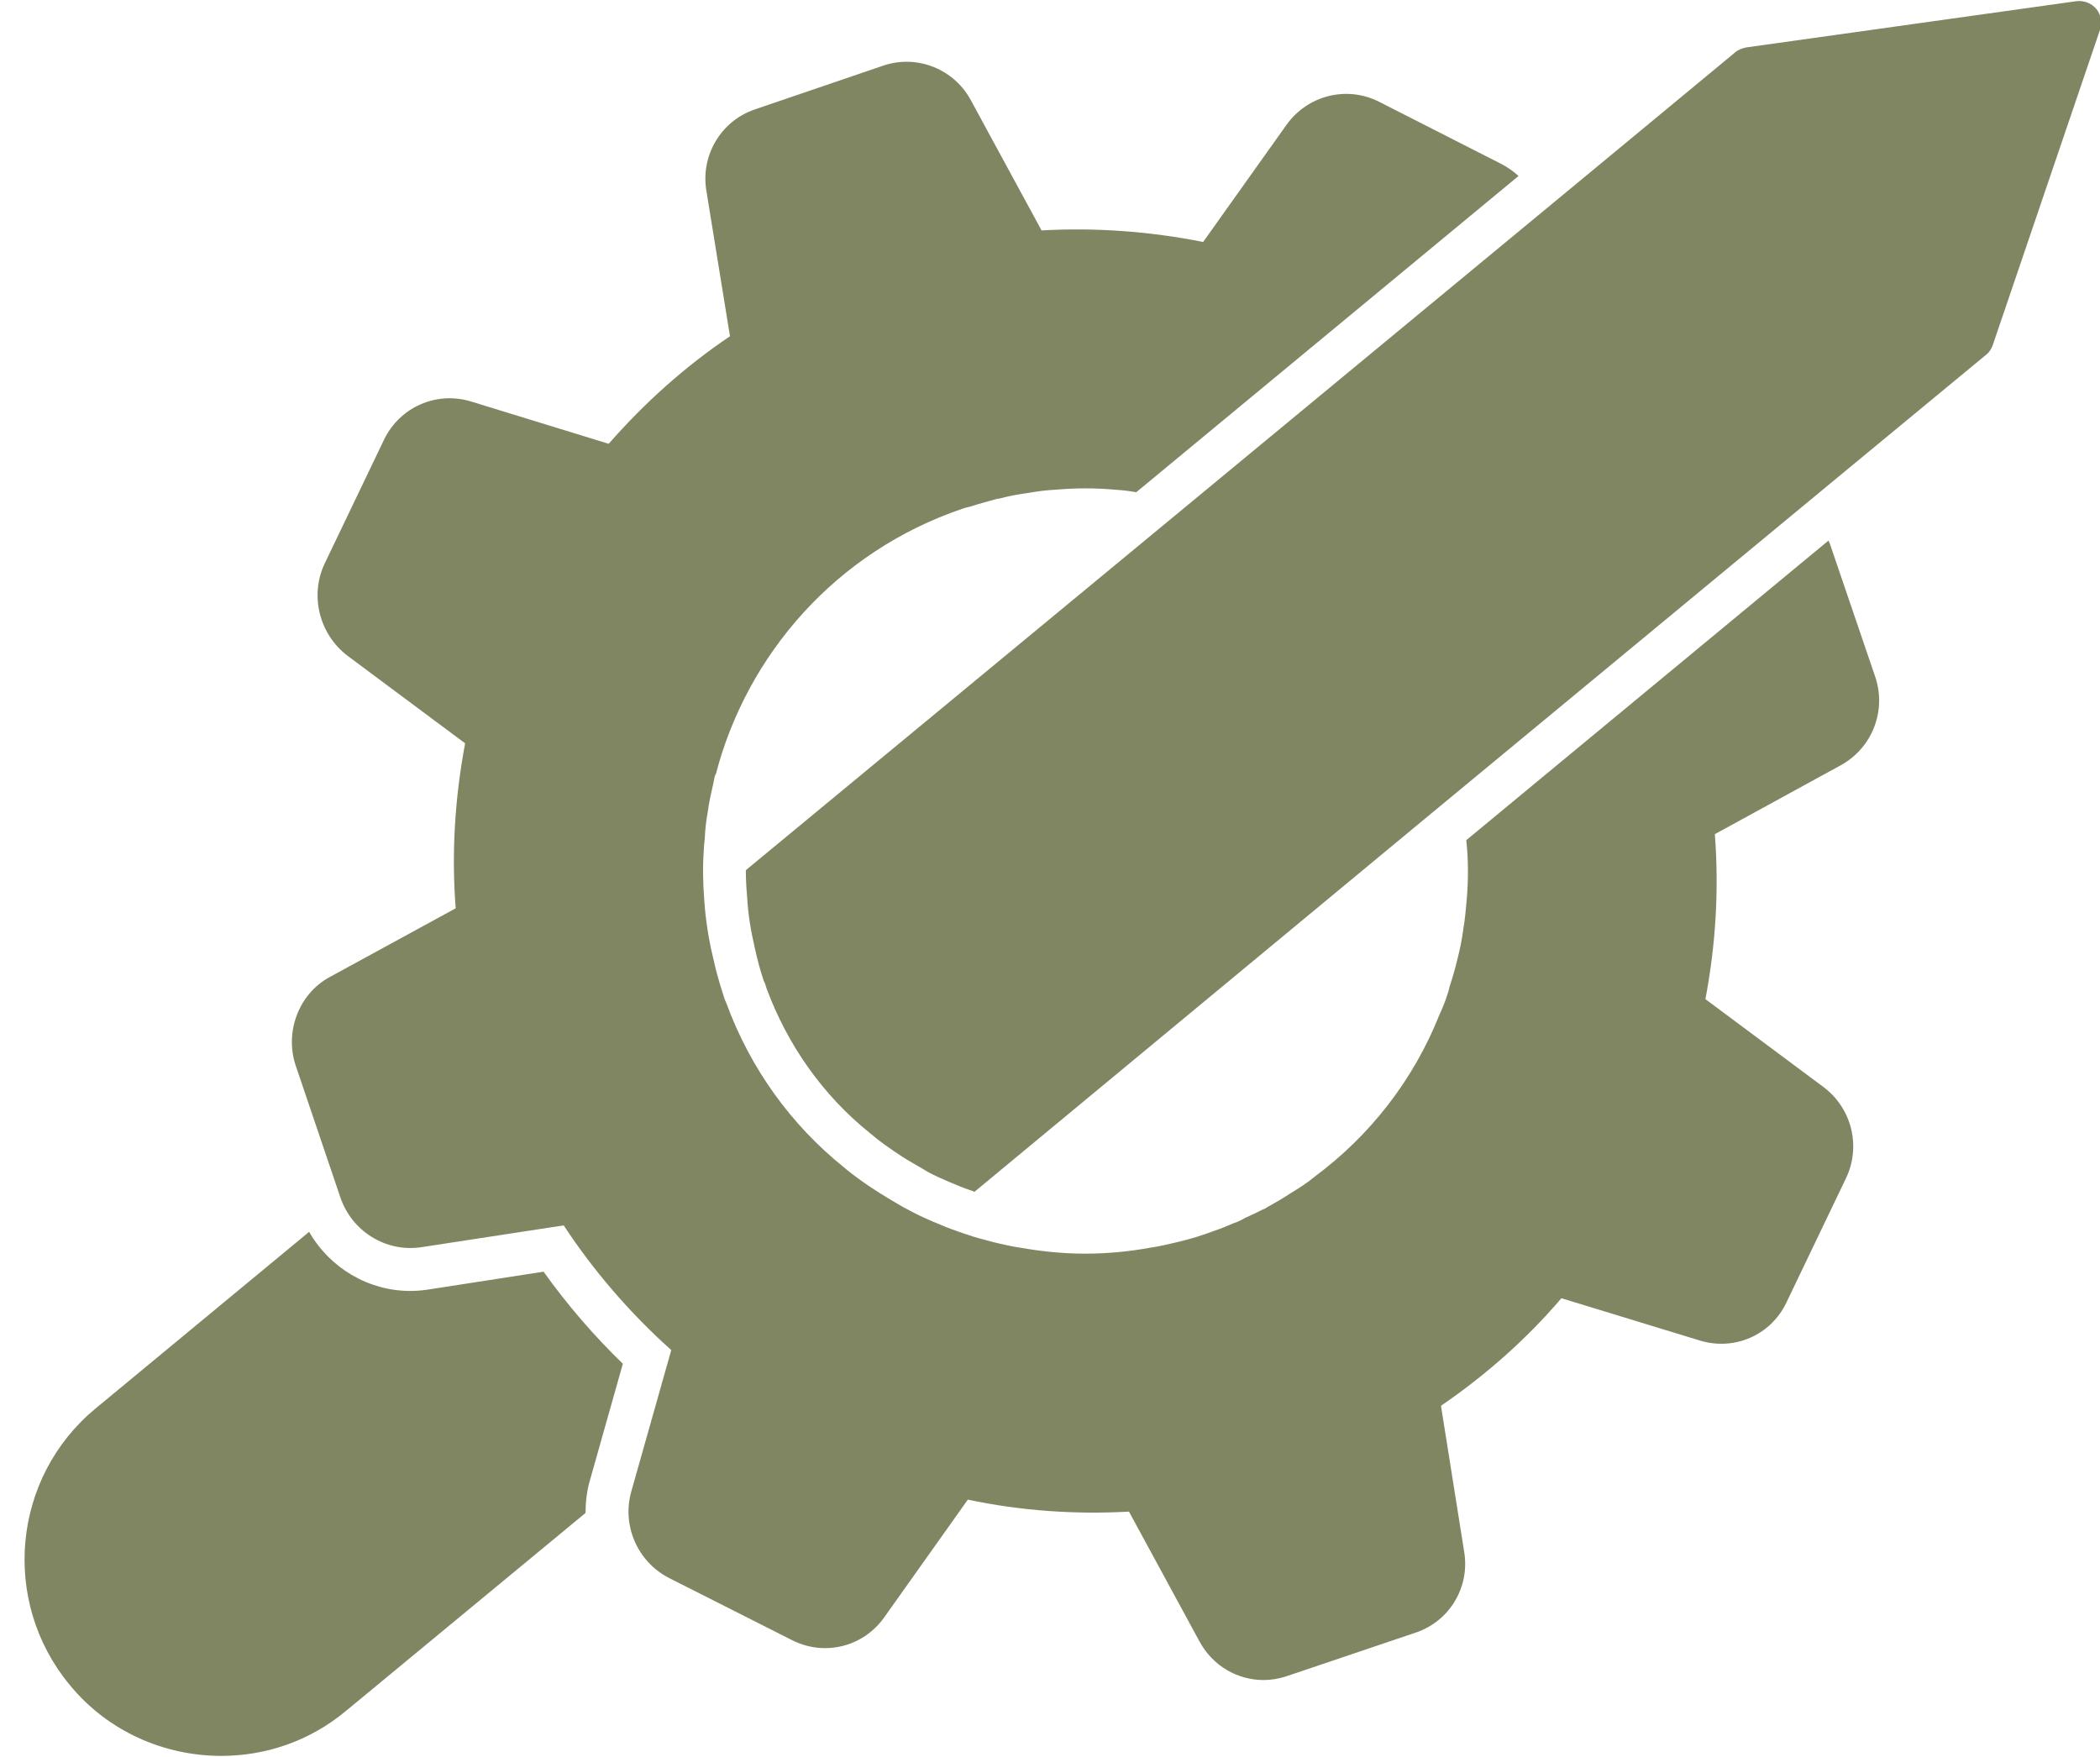
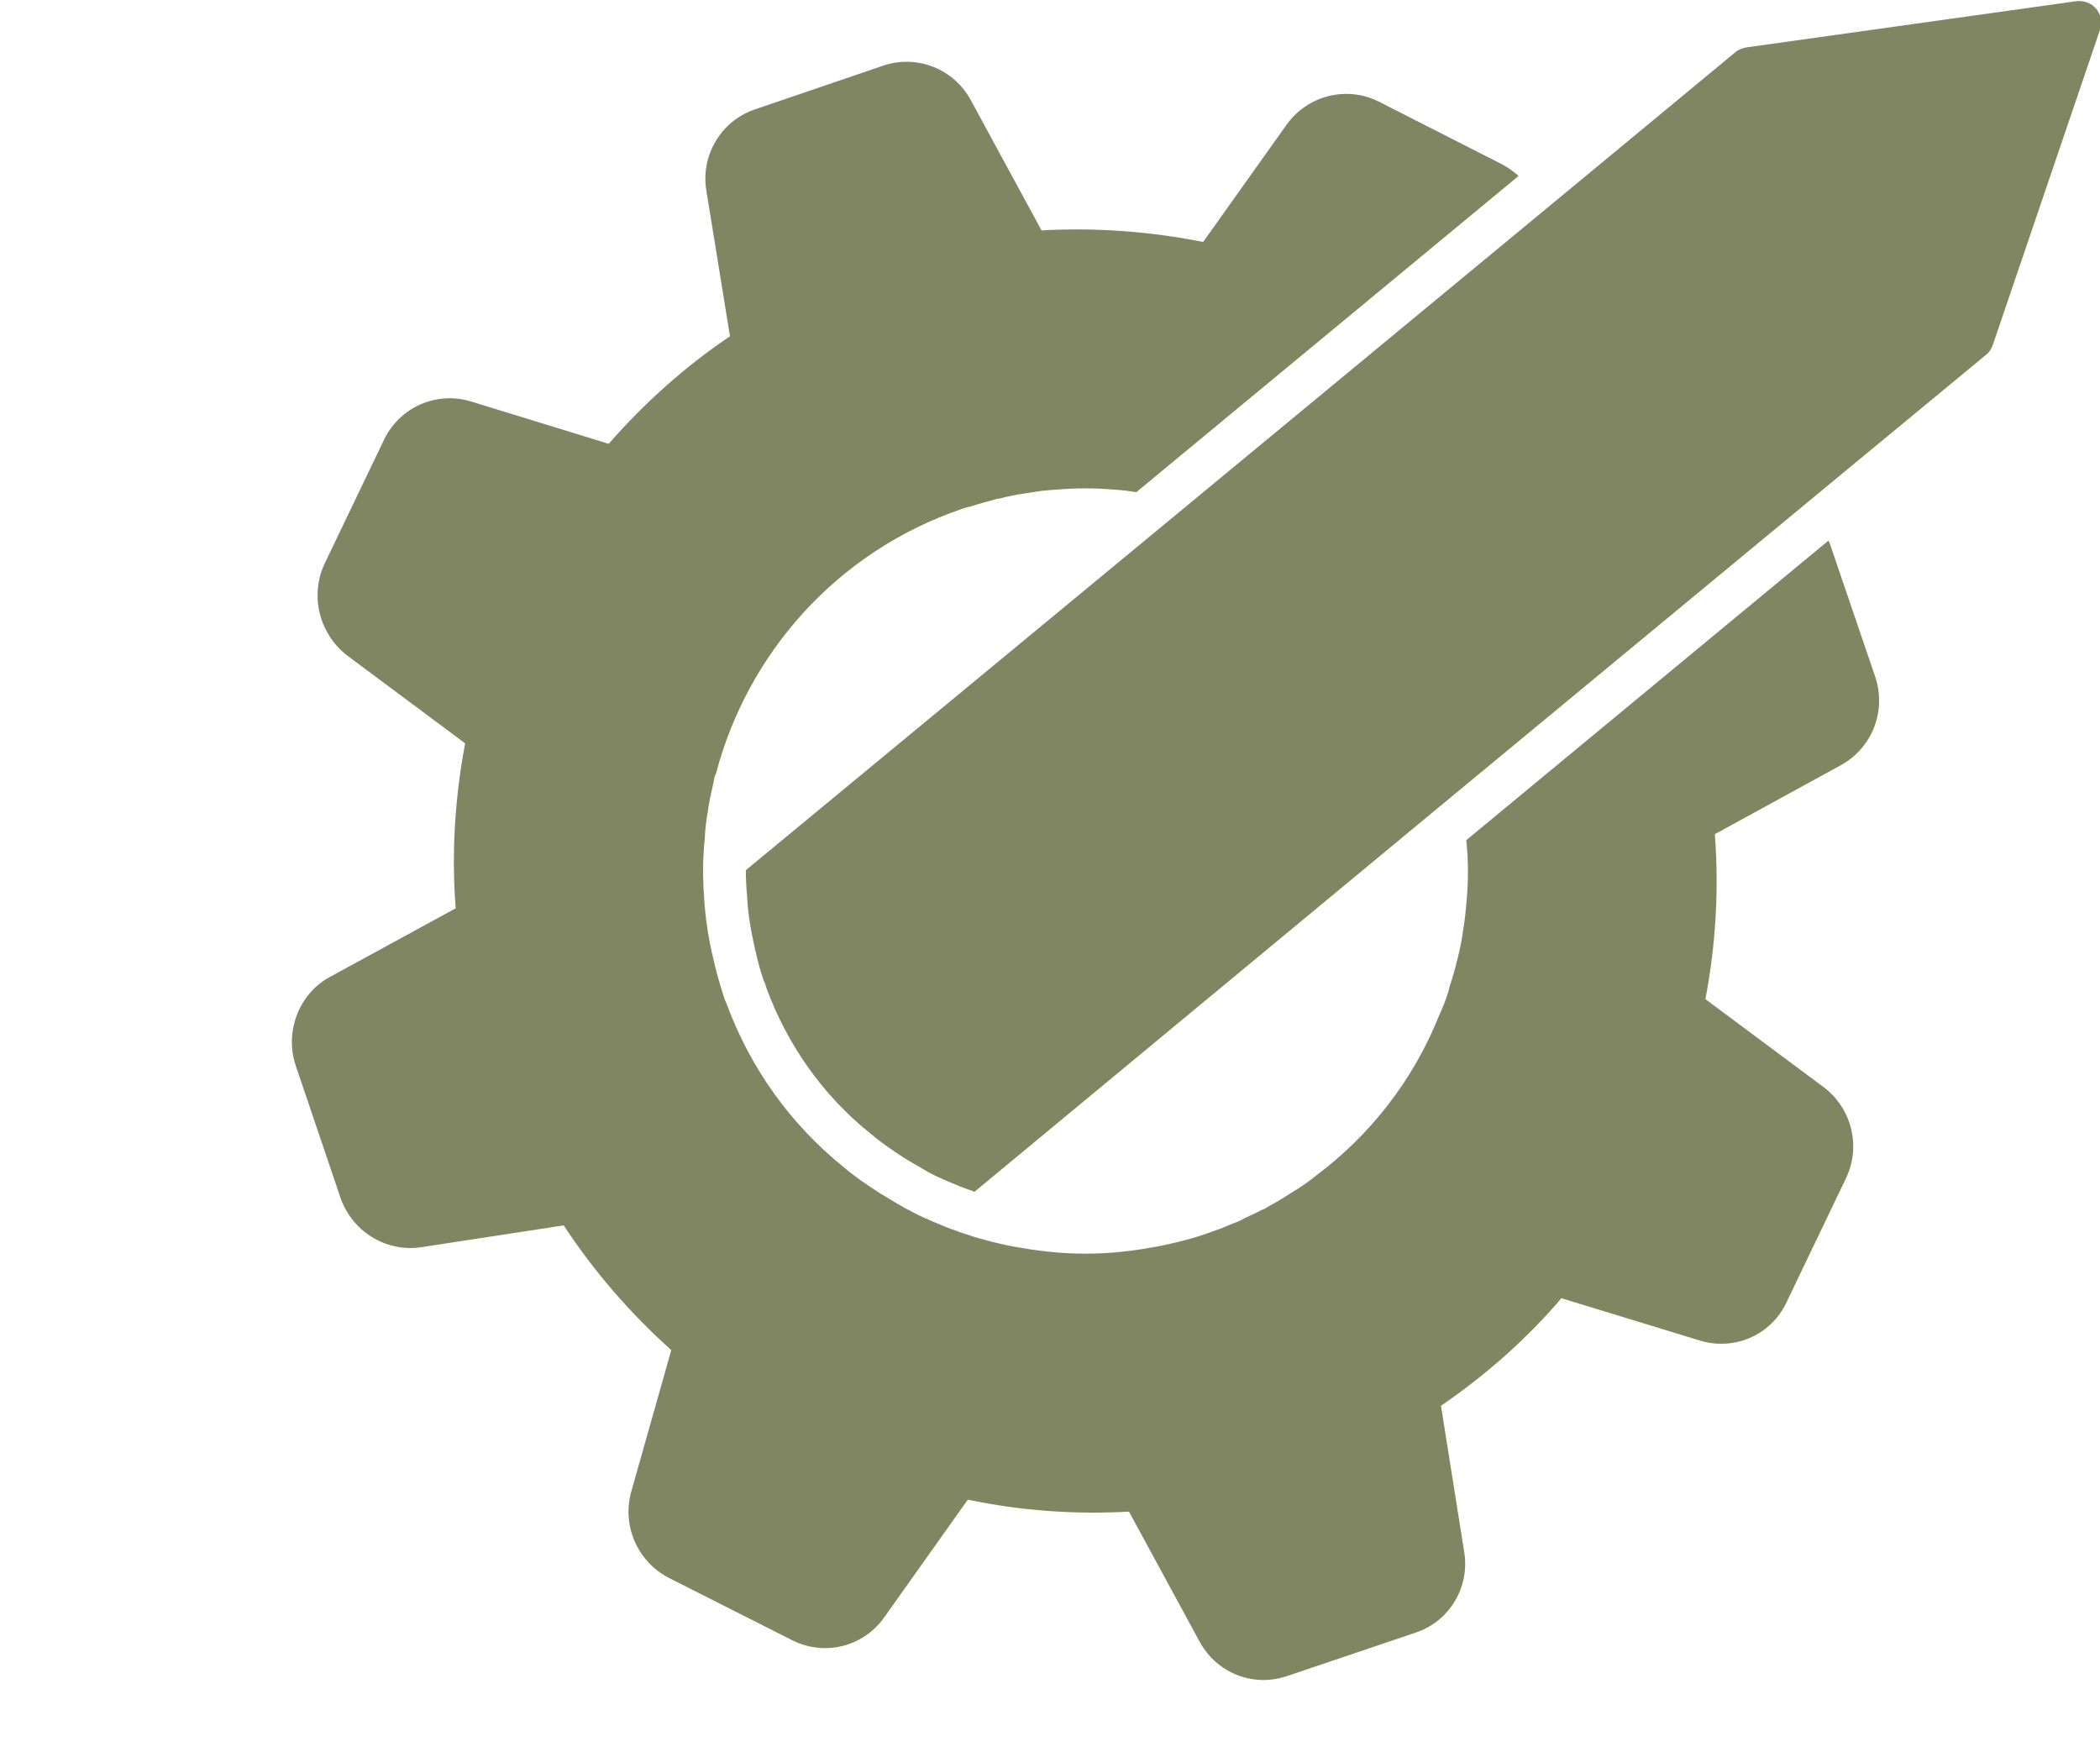
<svg xmlns="http://www.w3.org/2000/svg" fill="#818662" height="41" preserveAspectRatio="xMidYMid meet" version="1" viewBox="1.7 6.0 49.0 41.0" width="49" zoomAndPan="magnify">
  <g id="change1_1">
    <path d="M44.403,18.707c-0.01-0.03-0.02-0.06-0.04-0.09l-8.45,6.99 c0.05,0.45,0.05,0.93,0.01,1.39c-0.02,0.23-0.04,0.46-0.08,0.69 c-0.03,0.24-0.08,0.48-0.14,0.71c-0.05,0.21-0.11,0.42-0.18,0.63 c-0.01,0.06-0.03,0.12-0.05,0.18c-0.05,0.16-0.11,0.31-0.18,0.46 c-0.62,1.56-1.64,2.84-2.9,3.78c-0.18,0.15-0.38,0.28-0.58,0.4 c-0.18,0.12-0.37,0.23-0.57,0.34c-0.02,0.02-0.05,0.03-0.08,0.04 c-0.14,0.07-0.28,0.14-0.42,0.2c-0.08,0.05-0.17,0.09-0.26,0.12 c-0.14,0.06-0.28,0.12-0.43,0.17c-0.29,0.11-0.58,0.2-0.88,0.27 c-0.21,0.05-0.42,0.1-0.63,0.13c-0.49,0.09-1.01,0.14-1.52,0.14 c-0.5,0-1.01-0.05-1.52-0.14c-0.21-0.03-0.42-0.08-0.63-0.13 c-0.07-0.02-0.14-0.04-0.22-0.06c-0.16-0.04-0.32-0.09-0.49-0.15 c-0.05-0.02-0.1-0.03-0.14-0.05c-0.18-0.06-0.35-0.13-0.51-0.2 c-0.03-0.01-0.05-0.02-0.07-0.03c-0.19-0.08-0.38-0.17-0.56-0.27 c-0.03-0.01-0.05-0.03-0.08-0.04c-0.19-0.11-0.38-0.22-0.57-0.34 c-0.3-0.19-0.59-0.39-0.86-0.62c-1.2-0.97-2.16-2.27-2.73-3.83 c-0.03-0.06-0.05-0.12-0.07-0.19c-0.09-0.28-0.17-0.56-0.23-0.84 c-0.11-0.45-0.18-0.91-0.21-1.36c-0.03-0.39-0.04-0.79-0.01-1.18 c0-0.07,0.01-0.15,0.02-0.23c0.01-0.22,0.03-0.43,0.07-0.64 c0.03-0.23,0.08-0.45,0.13-0.67l0.03-0.15 c0.01-0.03,0.01-0.05,0.03-0.07c0.73-2.8,2.81-5.19,5.74-6.19 c0.06-0.02,0.12-0.04,0.18-0.05c0.22-0.07,0.44-0.13,0.66-0.19 h0.03c0.22-0.06,0.44-0.1,0.66-0.13 c0.22-0.04,0.45-0.07,0.68-0.08c0.45-0.04,0.9-0.04,1.35,0 c0.17,0.01,0.34,0.03,0.51,0.06l8.92-7.38 c-0.12-0.11-0.25-0.2-0.4-0.28l-2.87-1.46 c-0.75-0.37-1.65-0.14-2.14,0.54l-1.95,2.74 c-1.25-0.25-2.52-0.34-3.77-0.27l-1.64-3.02c-0.39-0.74-1.25-1.09-2.04-0.83 l-3.02,1.03c-0.78,0.27-1.26,1.07-1.12,1.9l0.55,3.39 c-1.04,0.7-1.99,1.55-2.83,2.51l-3.22-0.99 c-0.8-0.24-1.65,0.13-2.02,0.89l-1.39,2.9 c-0.35,0.75-0.12,1.65,0.54,2.15l2.74,2.04 c-0.24,1.28-0.32,2.57-0.22,3.85l-2.95,1.61 c-0.71,0.39-1.05,1.28-0.78,2.07l1.04,3.07 c0.27,0.79,1.06,1.28,1.88,1.16l3.33-0.51 c0.71,1.08,1.56,2.06,2.51,2.91l-0.93,3.29 c-0.23,0.8,0.14,1.65,0.88,2.03l2.87,1.45 c0.75,0.38,1.65,0.16,2.14-0.52l1.96-2.76 c1.23,0.26,2.49,0.35,3.76,0.28l1.64,3.02 c0.31,0.58,0.89,0.91,1.5,0.91c0.18,0,0.36-0.03,0.54-0.09l3.02-1.02 c0.79-0.27,1.26-1.07,1.12-1.89l-0.54-3.4 c1.05-0.72,2-1.56,2.81-2.51l3.24,0.99 c0.8,0.24,1.65-0.13,2.01-0.89l1.39-2.9 c0.36-0.75,0.13-1.65-0.54-2.14l-2.74-2.04 c0.24-1.26,0.32-2.55,0.22-3.85l2.96-1.62 c0.72-0.41,1.05-1.27,0.78-2.06L44.403,18.707z" />
-     <path d="M11.673,36.097c-0.14,0.02-0.27,0.03-0.4,0.03 c-0.98,0-1.88-0.54-2.36-1.38l-4.98,4.12 c-1.95,1.61-2.22,4.5-0.61,6.45c0.9,1.1,2.22,1.66,3.54,1.66 c1.03,0,2.06-0.34,2.91-1.05l5.59-4.62c0-0.26,0.03-0.53,0.11-0.79 l0.76-2.691c-0.68-0.659-1.3-1.379-1.85-2.149L11.673,36.097z" />
    <path d="M50.613,6.207c-0.11-0.13-0.28-0.2-0.46-0.18l-7.71,1.08 c-0.09,0.02-0.18,0.05-0.25,0.11l-3.54,2.93L28.493,18.547l-9.39,7.76 c0,0.2,0.01,0.4,0.03,0.62c0.02,0.41,0.09,0.81,0.18,1.2 c0.06,0.28,0.13,0.53,0.21,0.77l0.03,0.06l0.03,0.1 c0.49,1.33,1.32,2.51,2.42,3.39c0.22,0.19,0.45,0.35,0.77,0.56 c0.14,0.09,0.29,0.17,0.44,0.26l0.15,0.09 c0.15,0.08,0.31,0.15,0.47,0.22c0.21,0.09,0.36,0.15,0.51,0.2 l0.06,0.02l0.03,0.02l10.43-8.64l9.72-8.04l3.45-2.85 c0.08-0.06,0.13-0.14,0.16-0.22l2.51-7.38 C50.753,6.527,50.723,6.337,50.613,6.207" />
  </g>
</svg>